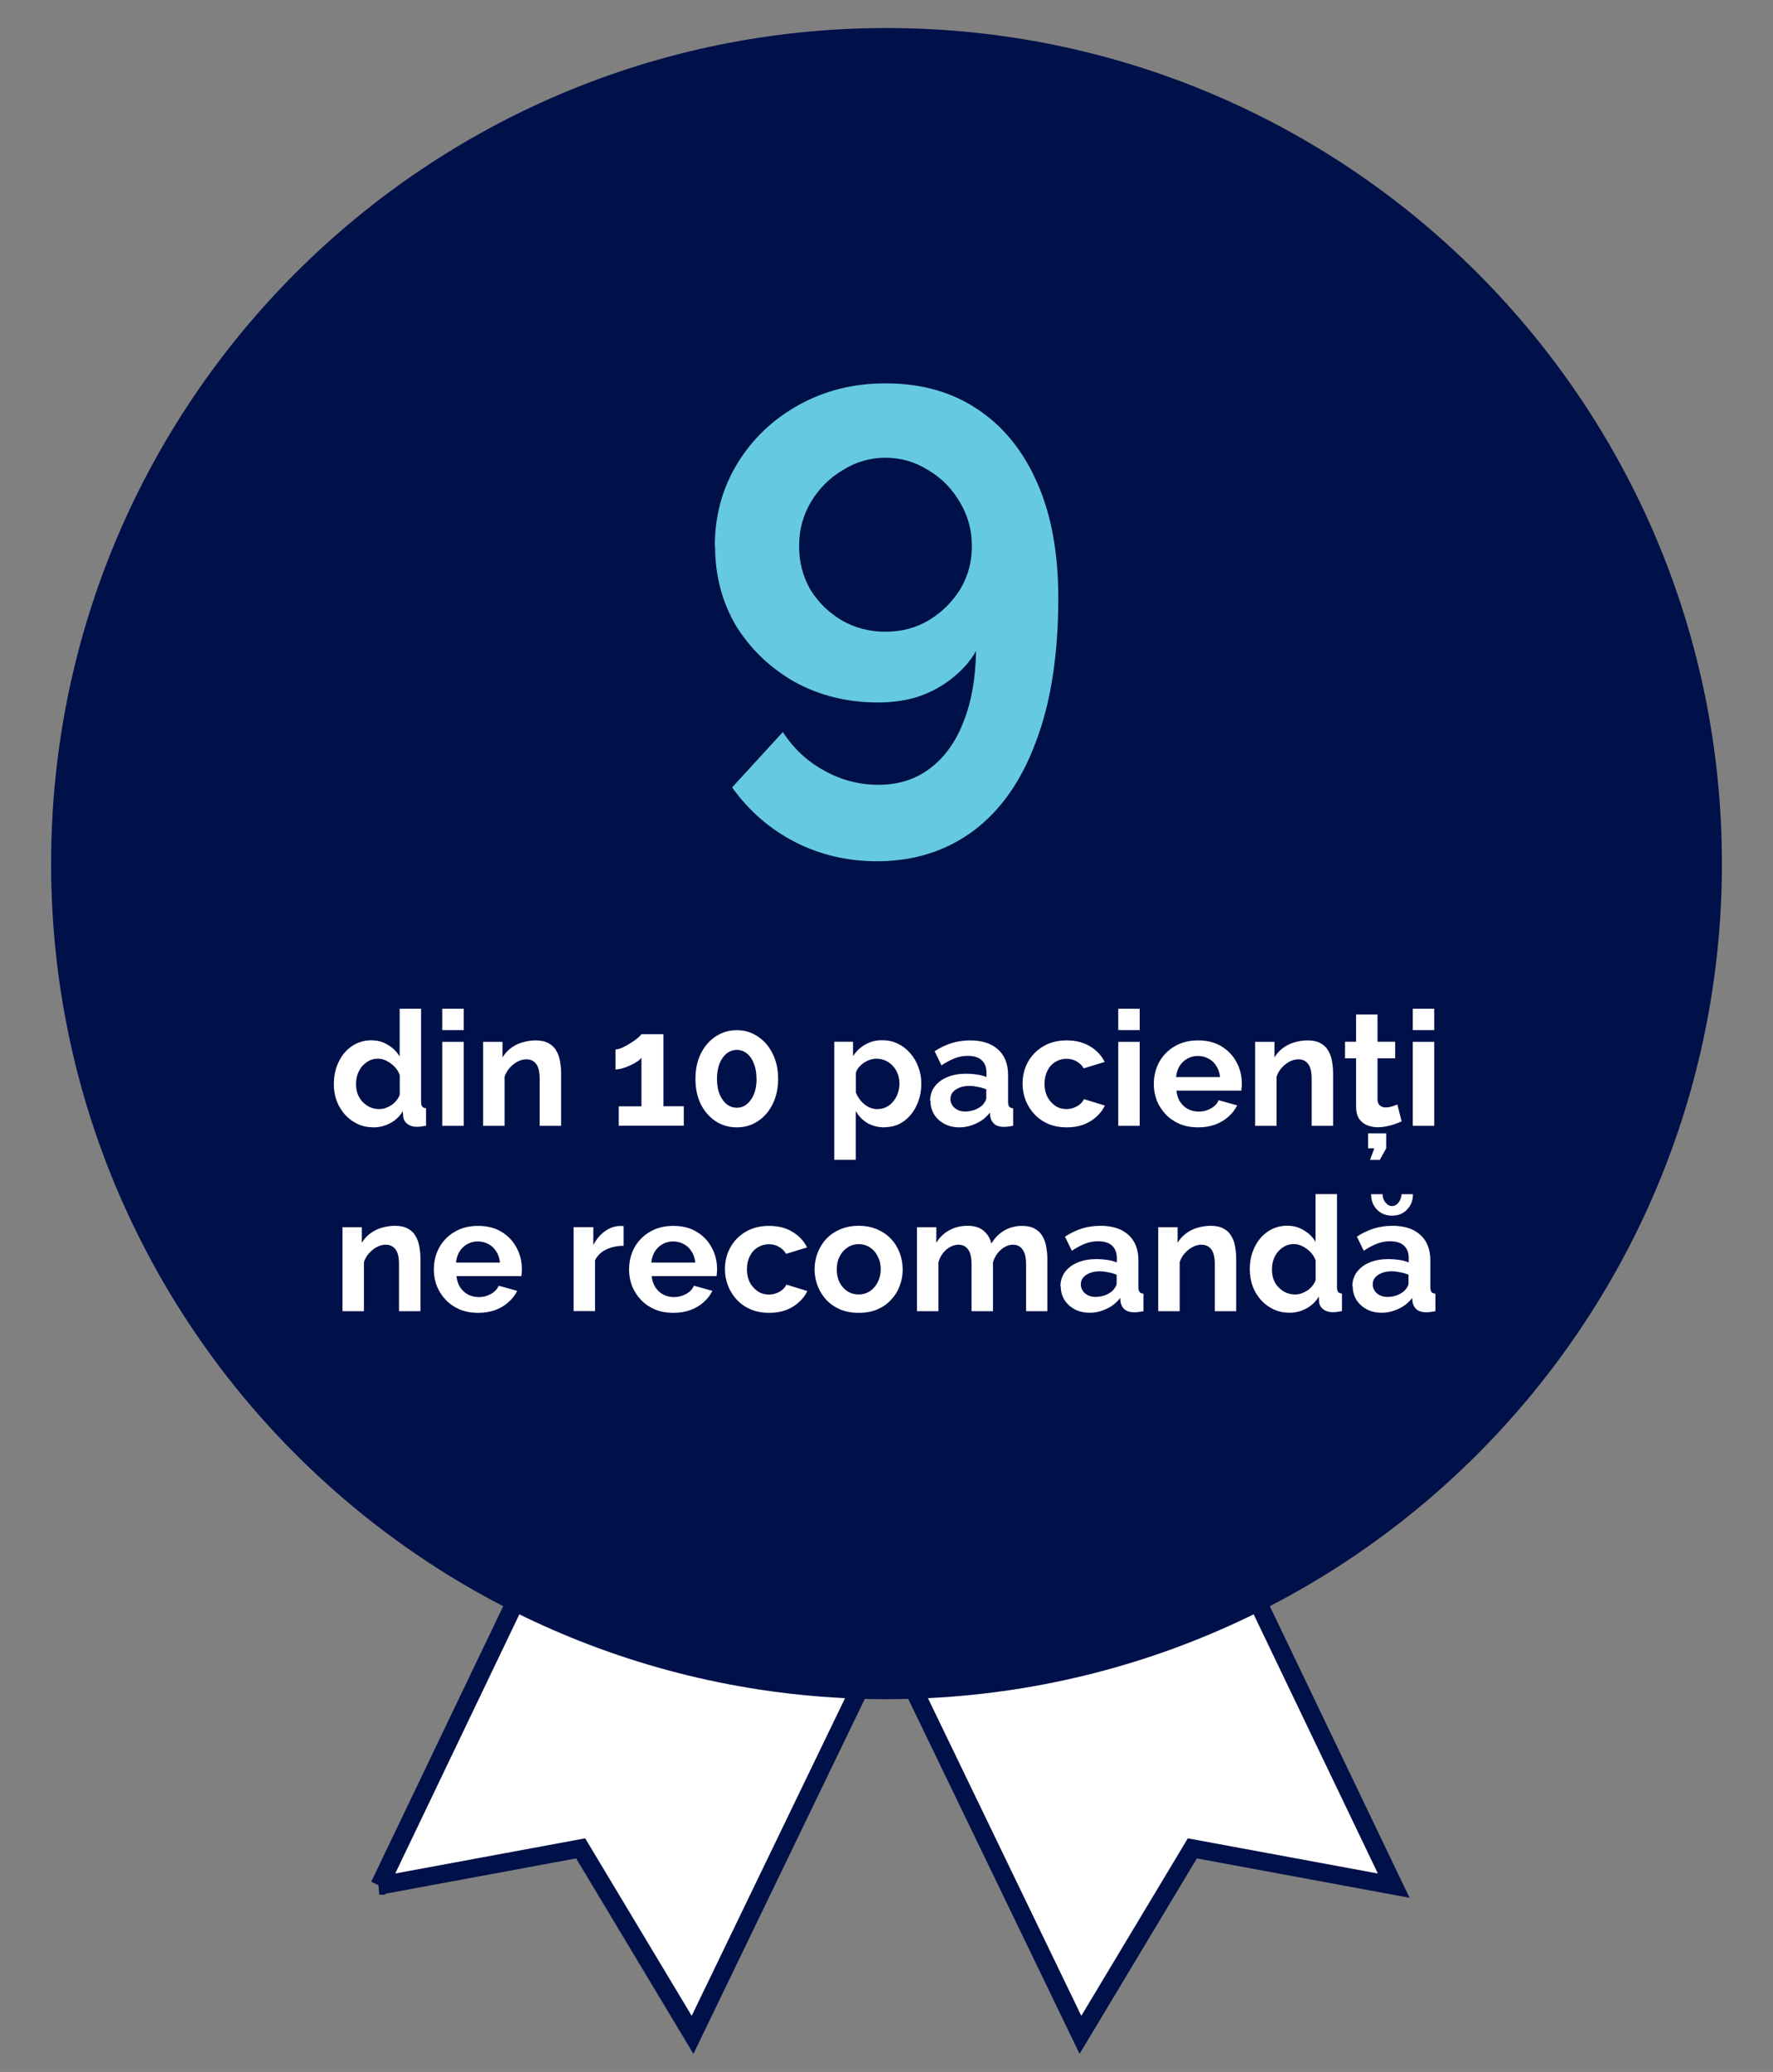
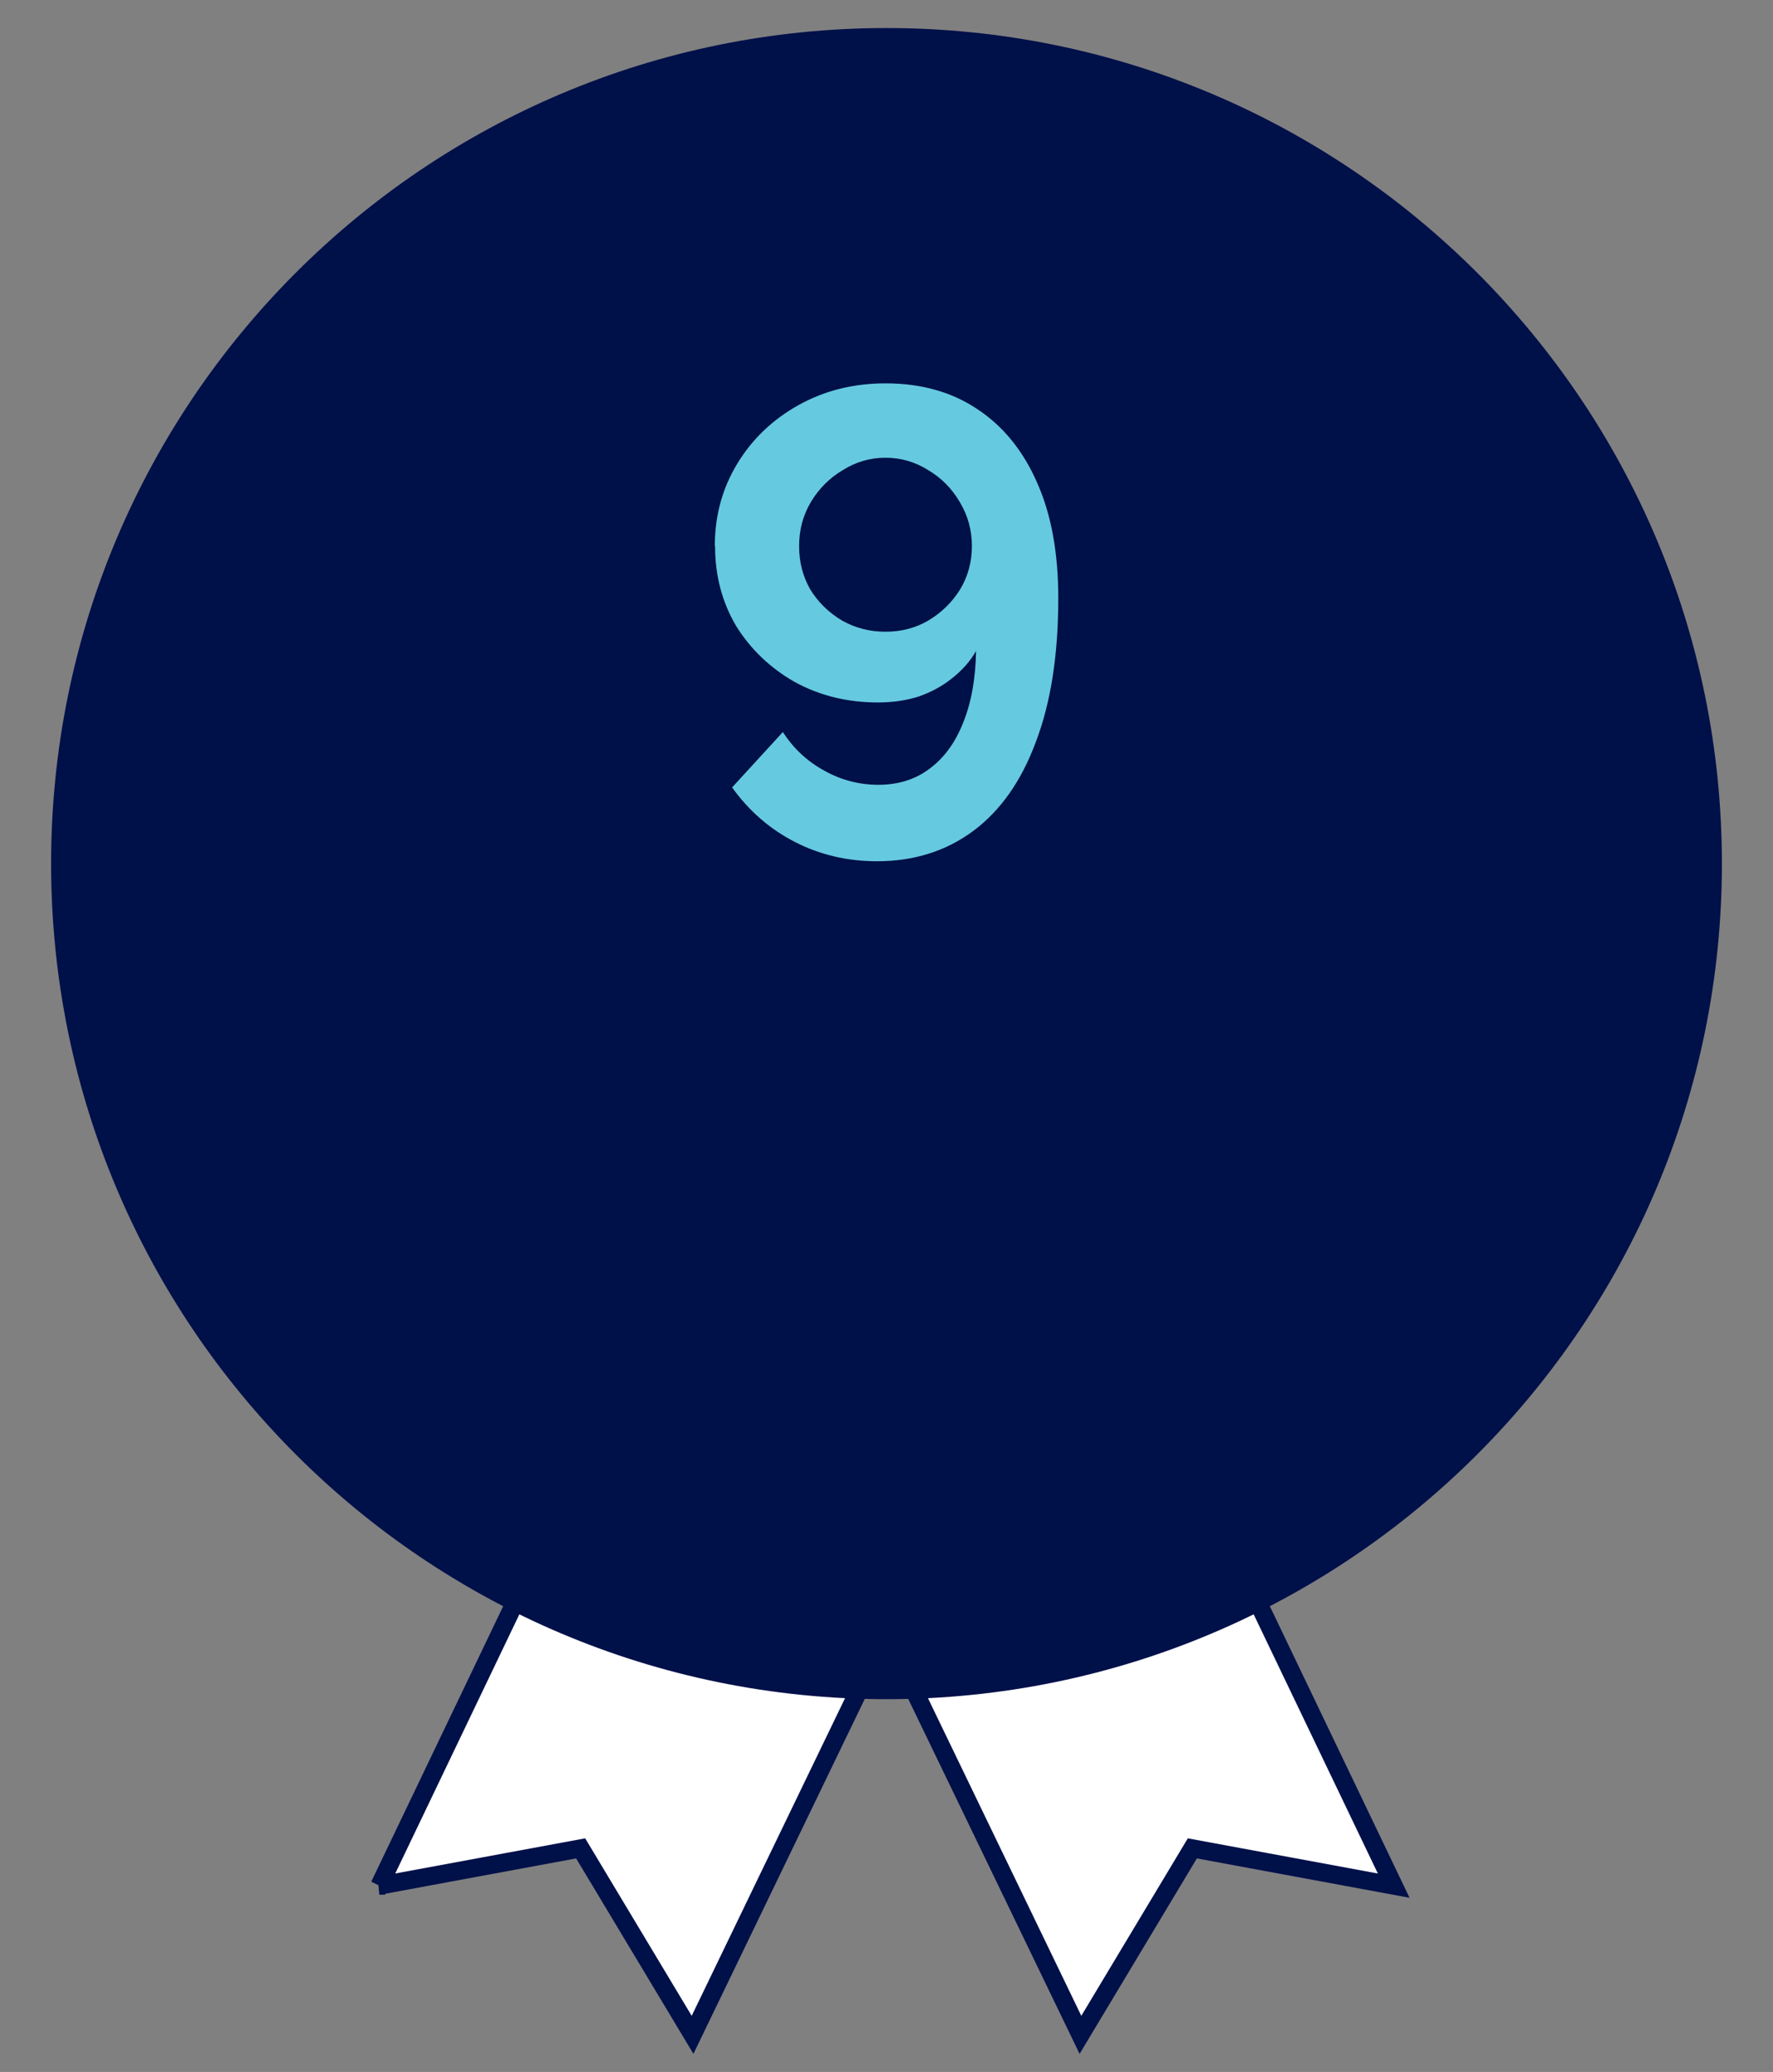
<svg xmlns="http://www.w3.org/2000/svg" id="Layer_1" data-name="Layer 1" viewBox="0 0 196 229">
  <rect x="0" y="0" width="196" height="229" fill="#808080" stroke="none" />
  <defs>
    <style>      .cls-1, .cls-2 {        fill: #fff;      }      .cls-3 {        fill: #65cadf;      }      .cls-4 {        fill: #001049;      }      .cls-2 {        stroke: #001049;        stroke-width: 2px;      }    </style>
  </defs>
  <path class="cls-2" d="M154.07,208.41l-18.97-39.58-38.75,8.25,23.09,47.82,12.37-20.61,22.26,4.12Z" />
  <path class="cls-2" d="M41.94,208.41l18.96-39.58,38.75,8.25-23.09,47.82-12.37-20.61-22.26,4.12Z" />
  <path class="cls-4" d="M98,3.1h0c51,0,92.35,41.35,92.35,92.35h0c0,51-41.35,92.35-92.35,92.35h0c-51,0-92.35-41.35-92.35-92.35h0C5.65,44.44,47,3.1,98,3.1Z" />
  <path class="cls-3" d="M79.02,60.36c0-3.35.83-6.39,2.48-9.11,1.65-2.72,3.91-4.88,6.78-6.48,2.87-1.6,6.07-2.4,9.62-2.4,3.93,0,7.31.95,10.13,2.84,2.87,1.89,5.08,4.61,6.63,8.16,1.56,3.5,2.33,7.75,2.33,12.75,0,6.27-.83,11.56-2.48,15.88-1.6,4.32-3.91,7.6-6.92,9.84-3.01,2.23-6.56,3.35-10.64,3.35-3.25,0-6.27-.7-9.03-2.11-2.77-1.41-5.1-3.42-6.99-6.05l5.61-6.12c1.17,1.8,2.67,3.21,4.52,4.23,1.89,1.07,3.91,1.6,6.05,1.6s4.06-.58,5.61-1.75c1.6-1.17,2.84-2.84,3.72-5.03.92-2.23,1.41-4.91,1.46-8.01-.63,1.12-1.51,2.11-2.62,2.99-1.07.87-2.31,1.55-3.72,2.04-1.36.44-2.87.66-4.52.66-3.35,0-6.41-.75-9.18-2.26-2.72-1.55-4.88-3.62-6.48-6.19-1.55-2.62-2.33-5.56-2.33-8.82ZM97.89,50.59c-1.7,0-3.28.46-4.74,1.38-1.46.87-2.62,2.04-3.5,3.5-.87,1.46-1.31,3.08-1.31,4.88s.41,3.35,1.24,4.81c.87,1.41,2.04,2.55,3.5,3.42,1.46.83,3.06,1.24,4.81,1.24s3.33-.41,4.74-1.24c1.46-.87,2.62-2.02,3.5-3.42.88-1.46,1.31-3.06,1.31-4.81s-.44-3.35-1.31-4.81c-.87-1.51-2.04-2.7-3.5-3.57-1.46-.92-3.04-1.38-4.74-1.38Z" />
-   <path class="cls-1" d="M36.91,119.79c0-.9.18-1.71.53-2.43.35-.73.84-1.31,1.47-1.74.63-.42,1.34-.64,2.14-.64.68,0,1.3.17,1.84.51.55.33.99.76,1.29,1.28v-5.28h2.37v10.27c0,.25.04.43.12.53.08.11.22.17.43.2v1.93c-.41.08-.75.12-1.01.12-.43,0-.78-.11-1.06-.32-.27-.21-.43-.49-.46-.83l-.04-.58c-.34.58-.81,1.02-1.4,1.33-.58.31-1.19.46-1.82.46s-1.23-.12-1.77-.37c-.53-.25-1-.59-1.4-1.03-.39-.44-.7-.94-.92-1.52-.21-.59-.32-1.22-.32-1.89ZM44.19,121.03v-2.21c-.12-.34-.31-.65-.57-.92-.26-.27-.55-.48-.87-.64-.32-.17-.64-.25-.96-.25-.37,0-.7.08-.99.23-.3.15-.55.36-.78.62-.21.26-.38.56-.5.9-.11.34-.16.7-.16,1.08s.06.74.18,1.08c.13.33.31.62.55.87s.51.44.81.58c.32.14.66.21,1.03.21.22,0,.45-.03.67-.11.24-.08.45-.19.66-.32.21-.14.4-.31.55-.5.17-.2.29-.41.37-.64ZM48.89,124.43v-9.28h2.37v9.28h-2.37ZM48.89,113.85v-2.36h2.37v2.36h-2.37ZM62.03,124.43h-2.37v-5.21c0-.74-.13-1.29-.39-1.63-.26-.34-.62-.51-1.08-.51-.32,0-.64.08-.97.25-.32.17-.61.4-.87.69-.26.28-.45.61-.57.99v5.42h-2.37v-9.28h2.14v1.72c.24-.4.54-.74.9-1.01.37-.28.79-.5,1.26-.64.48-.15.99-.23,1.52-.23.58,0,1.05.11,1.42.32.38.2.66.48.85.83.2.34.34.73.41,1.17.08.44.12.88.12,1.33v5.79ZM75.59,122.28v2.14h-7.19v-2.14h2.51v-5.37c-.11.14-.27.29-.5.44-.22.14-.48.28-.76.41-.28.13-.57.24-.85.32-.28.08-.54.12-.76.12v-2.21c.21,0,.47-.07.76-.2.31-.14.61-.31.9-.5.31-.19.57-.37.78-.55.22-.19.37-.34.43-.44h2.43v7.97h2.25ZM86.02,119.24c0,1.04-.2,1.97-.6,2.78-.39.8-.93,1.43-1.63,1.89-.68.46-1.46.69-2.34.69s-1.66-.23-2.36-.69c-.68-.46-1.23-1.09-1.63-1.89-.39-.81-.58-1.74-.58-2.78s.19-1.96.58-2.76c.4-.81.94-1.45,1.63-1.91.7-.47,1.48-.71,2.36-.71s1.65.24,2.34.71c.7.46,1.24,1.1,1.63,1.91.4.8.6,1.72.6,2.76ZM83.63,119.24c0-.64-.09-1.19-.28-1.66-.18-.48-.43-.86-.76-1.13-.33-.27-.71-.41-1.13-.41s-.82.14-1.15.41c-.33.27-.59.65-.78,1.13-.18.47-.27,1.03-.27,1.66s.09,1.19.27,1.66c.19.47.45.85.78,1.12.33.27.71.41,1.15.41s.8-.14,1.12-.41c.33-.27.59-.64.78-1.12.19-.48.28-1.04.28-1.66ZM97.79,124.6c-.72,0-1.36-.16-1.91-.48-.54-.33-.97-.77-1.28-1.33v5.4h-2.37v-13.05h2.07v1.59c.35-.54.8-.97,1.35-1.28.54-.32,1.16-.48,1.86-.48.63,0,1.2.12,1.72.37.53.25.99.6,1.38,1.05.39.44.69.94.9,1.52.22.57.34,1.18.34,1.84,0,.9-.18,1.71-.53,2.44-.34.73-.82,1.32-1.43,1.75-.6.43-1.3.64-2.09.64ZM97,122.58c.37,0,.7-.08.99-.23.3-.15.55-.36.76-.62.22-.27.39-.57.5-.9.12-.34.18-.7.18-1.06,0-.39-.06-.75-.19-1.08-.12-.33-.3-.62-.53-.87-.24-.26-.51-.46-.83-.6-.31-.14-.64-.21-1.01-.21-.22,0-.45.04-.69.12-.22.07-.44.18-.66.32-.21.14-.4.31-.57.5-.15.19-.27.4-.34.62v2.18c.14.34.33.66.57.94.25.28.53.51.85.67.32.15.64.23.97.23ZM102.82,121.68c0-.6.17-1.13.5-1.58.34-.46.81-.81,1.42-1.06.6-.25,1.29-.37,2.07-.37.39,0,.78.03,1.19.09.4.06.75.15,1.05.28v-.5c0-.59-.18-1.04-.53-1.36-.34-.32-.86-.48-1.54-.48-.51,0-.99.09-1.45.27-.46.18-.94.44-1.45.78l-.76-1.56c.61-.4,1.24-.7,1.88-.9.65-.2,1.33-.3,2.04-.3,1.32,0,2.35.33,3.08.99.74.66,1.12,1.61,1.12,2.83v2.96c0,.25.04.43.12.53.09.11.24.17.44.2v1.93c-.21.04-.41.07-.58.09-.17.02-.31.03-.42.03-.47,0-.83-.11-1.08-.32-.24-.21-.38-.47-.44-.78l-.05-.48c-.4.52-.9.92-1.51,1.2-.6.28-1.22.43-1.84.43s-1.17-.12-1.66-.37c-.48-.26-.87-.61-1.15-1.05-.27-.45-.41-.95-.41-1.51ZM108.59,122.16c.13-.14.24-.28.32-.43.08-.14.12-.27.12-.39v-.94c-.28-.12-.59-.21-.92-.27-.33-.07-.64-.11-.94-.11-.61,0-1.12.14-1.52.41-.39.26-.58.61-.58,1.05,0,.24.07.46.2.67.13.21.32.38.57.51.25.13.54.19.88.19s.7-.07,1.05-.19c.34-.14.62-.31.83-.51ZM117.95,124.6c-.76,0-1.43-.12-2.04-.37-.6-.26-1.12-.61-1.54-1.06-.43-.46-.76-.98-.99-1.56-.22-.58-.34-1.19-.34-1.82,0-.87.19-1.67.58-2.39.4-.73.97-1.32,1.7-1.75.73-.44,1.6-.66,2.6-.66s1.86.22,2.59.66c.72.44,1.26,1.01,1.61,1.72l-2.32.71c-.2-.34-.47-.6-.8-.78-.33-.19-.7-.28-1.1-.28-.45,0-.86.12-1.24.35-.37.22-.66.55-.87.97-.21.41-.32.9-.32,1.45s.11,1.03.32,1.45c.22.41.52.74.88.99.37.24.77.35,1.22.35.28,0,.55-.05.8-.14.26-.1.49-.22.69-.39.2-.17.35-.35.44-.57l2.32.71c-.21.46-.53.87-.94,1.24-.4.37-.88.66-1.43.87-.54.2-1.16.3-1.84.3ZM123.62,124.43v-9.28h2.37v9.28h-2.37ZM123.62,113.85v-2.36h2.37v2.36h-2.37ZM132.44,124.6c-.74,0-1.42-.12-2.02-.37-.6-.26-1.12-.61-1.54-1.05-.43-.45-.76-.96-.99-1.52-.22-.58-.34-1.19-.34-1.82,0-.89.19-1.69.58-2.43.4-.73.97-1.32,1.7-1.75.74-.45,1.62-.67,2.62-.67s1.88.22,2.6.67c.72.44,1.27,1.02,1.65,1.75.39.72.58,1.5.58,2.34,0,.14,0,.29-.02.44-.01.14-.02.26-.04.35h-7.17c.05.47.18.88.41,1.24.24.35.53.63.89.81.37.18.75.27,1.17.27.47,0,.91-.11,1.33-.34.43-.24.71-.54.87-.92l2.04.57c-.22.47-.55.89-.97,1.26-.41.37-.9.66-1.47.87-.57.2-1.19.3-1.88.3ZM130.02,119.04h4.85c-.05-.47-.18-.88-.41-1.22-.21-.35-.5-.63-.85-.81-.35-.2-.75-.3-1.19-.3s-.81.1-1.17.3c-.34.19-.63.46-.85.81-.21.34-.34.75-.39,1.22ZM147.37,124.43h-2.37v-5.21c0-.74-.13-1.29-.39-1.63-.26-.34-.62-.51-1.08-.51-.32,0-.64.08-.97.25-.32.17-.61.4-.87.69-.26.28-.45.61-.57.99v5.42h-2.37v-9.28h2.14v1.72c.24-.4.54-.74.9-1.01.37-.28.78-.5,1.26-.64.48-.15.99-.23,1.52-.23.58,0,1.05.11,1.42.32.38.2.66.48.85.83.2.34.34.73.41,1.17.08.44.12.88.12,1.33v5.79ZM154.94,123.95c-.2.08-.44.18-.73.28-.28.11-.59.19-.92.25-.32.07-.64.11-.97.11-.44,0-.84-.08-1.2-.23-.37-.15-.66-.4-.89-.73-.21-.34-.32-.78-.32-1.33v-5.33h-1.22v-1.83h1.22v-3.01h2.37v3.01h1.95v1.83h-1.95v4.53c.01.32.1.55.27.69.17.14.37.21.62.21s.49-.04.73-.12c.24-.08.43-.15.57-.21l.48,1.88ZM151.45,128.2l.48-1.28h-.69v-1.66h2v1.66l-.71,1.28h-1.08ZM156.18,124.43v-9.28h2.37v9.28h-2.37ZM156.18,113.85v-2.36h2.37v2.36h-2.37ZM46.48,144.92h-2.37v-5.21c0-.74-.13-1.29-.39-1.63s-.62-.51-1.08-.51c-.32,0-.64.08-.97.25-.32.17-.61.4-.87.69-.26.28-.45.61-.57.99v5.42h-2.37v-9.28h2.14v1.72c.24-.4.54-.74.9-1.01.37-.28.79-.5,1.26-.64.48-.15.99-.23,1.52-.23.58,0,1.05.11,1.42.32.38.2.66.48.85.83.2.34.34.73.41,1.17.08.44.12.88.12,1.33v5.79ZM52.85,145.1c-.74,0-1.42-.12-2.02-.37-.6-.26-1.12-.61-1.54-1.05-.43-.45-.76-.96-.99-1.52-.22-.58-.34-1.19-.34-1.82,0-.89.19-1.69.58-2.43.4-.73.97-1.32,1.7-1.75.74-.45,1.62-.67,2.62-.67s1.88.22,2.6.67c.72.44,1.27,1.02,1.65,1.75.39.72.58,1.5.58,2.34,0,.14,0,.29-.02.44-.01.14-.02.26-.04.35h-7.17c.05.47.18.88.41,1.24.24.35.53.63.89.81.37.18.76.27,1.17.27.47,0,.92-.11,1.33-.34.43-.24.71-.54.87-.92l2.04.57c-.22.47-.55.89-.97,1.26-.41.37-.9.66-1.47.87-.57.2-1.19.3-1.88.3ZM50.42,139.54h4.85c-.05-.47-.18-.88-.41-1.22-.21-.35-.5-.63-.85-.81-.35-.2-.75-.3-1.19-.3s-.81.1-1.17.3c-.34.19-.63.46-.85.81-.21.34-.34.75-.39,1.22ZM68.93,137.69c-.72,0-1.36.14-1.93.42-.57.27-.97.67-1.22,1.19v5.61h-2.37v-9.28h2.18v1.98c.33-.64.75-1.14,1.26-1.51.51-.37,1.05-.57,1.61-.6h.3c.07,0,.13,0,.18.02v2.16ZM74.43,145.1c-.74,0-1.42-.12-2.02-.37-.6-.26-1.12-.61-1.54-1.05-.43-.45-.76-.96-.99-1.52-.22-.58-.34-1.19-.34-1.82,0-.89.19-1.69.58-2.43.4-.73.97-1.32,1.7-1.75.74-.45,1.62-.67,2.62-.67s1.88.22,2.6.67c.72.44,1.27,1.02,1.65,1.75.39.72.58,1.5.58,2.34,0,.14,0,.29-.02.44-.01.14-.02.26-.04.35h-7.17c.05.47.18.88.41,1.24.24.35.53.63.89.81.37.18.76.27,1.17.27.47,0,.92-.11,1.33-.34.43-.24.71-.54.87-.92l2.04.57c-.22.47-.55.89-.97,1.26-.41.37-.9.66-1.47.87-.57.2-1.19.3-1.88.3ZM72.01,139.54h4.85c-.05-.47-.18-.88-.41-1.22-.21-.35-.5-.63-.85-.81-.35-.2-.75-.3-1.19-.3s-.81.1-1.17.3c-.34.19-.63.46-.85.81-.21.34-.34.75-.39,1.22ZM85.05,145.1c-.76,0-1.43-.12-2.04-.37-.6-.26-1.12-.61-1.54-1.06-.43-.46-.76-.98-.99-1.56-.22-.58-.34-1.19-.34-1.82,0-.87.19-1.67.58-2.39.4-.73.97-1.32,1.7-1.75.73-.44,1.6-.66,2.6-.66s1.87.22,2.59.66c.72.44,1.26,1.01,1.61,1.72l-2.32.71c-.2-.34-.47-.6-.8-.78-.33-.19-.7-.28-1.1-.28-.45,0-.86.12-1.24.35-.37.22-.66.55-.87.97-.21.41-.32.9-.32,1.45s.11,1.03.32,1.45c.22.41.52.74.89.99.37.24.77.35,1.22.35.28,0,.55-.05.8-.14.26-.1.49-.22.69-.39.2-.17.35-.35.44-.57l2.32.71c-.21.46-.53.87-.94,1.24-.4.37-.88.66-1.43.87-.54.2-1.16.3-1.84.3ZM94.93,145.1c-.76,0-1.43-.12-2.04-.37-.6-.26-1.12-.61-1.54-1.06-.41-.45-.73-.96-.96-1.54-.22-.58-.34-1.19-.34-1.83s.11-1.26.34-1.84c.22-.58.54-1.09.96-1.54.43-.45.94-.8,1.54-1.05.6-.26,1.28-.39,2.04-.39s1.43.13,2.02.39c.6.25,1.12.6,1.54,1.05.43.45.74.96.96,1.54.22.58.34,1.19.34,1.84s-.11,1.25-.34,1.83c-.21.58-.53,1.09-.96,1.54-.41.45-.92.8-1.52,1.06-.6.25-1.28.37-2.04.37ZM92.5,140.3c0,.54.11,1.03.32,1.45.21.41.5.74.87.97.37.24.78.35,1.24.35s.86-.12,1.22-.35c.37-.25.66-.58.87-.99.22-.43.34-.91.34-1.45s-.11-1.01-.34-1.43c-.21-.43-.5-.76-.87-.99-.37-.24-.77-.35-1.22-.35s-.87.12-1.24.37c-.37.24-.66.57-.87.99-.21.41-.32.89-.32,1.43ZM115.8,144.92h-2.37v-5.21c0-.73-.13-1.27-.39-1.61-.25-.35-.6-.53-1.05-.53s-.9.18-1.33.55c-.41.35-.71.82-.89,1.4v5.4h-2.37v-5.21c0-.74-.13-1.29-.39-1.63-.25-.34-.6-.51-1.05-.51s-.9.18-1.33.53c-.41.35-.71.82-.89,1.4v5.42h-2.37v-9.28h2.14v1.72c.35-.6.83-1.06,1.42-1.38.59-.33,1.27-.5,2.04-.5s1.36.19,1.79.57c.44.38.71.85.83,1.4.38-.64.86-1.12,1.43-1.45.59-.34,1.25-.51,1.98-.51.58,0,1.05.11,1.4.32.37.2.65.48.85.83.2.34.34.73.41,1.17.08.44.12.88.12,1.33v5.79ZM117.23,142.17c0-.6.17-1.13.5-1.58.34-.46.81-.81,1.42-1.06.6-.25,1.29-.37,2.07-.37.39,0,.78.03,1.19.09.4.06.75.15,1.05.28v-.5c0-.59-.18-1.04-.53-1.36-.34-.32-.86-.48-1.54-.48-.51,0-.99.09-1.45.27-.46.18-.94.44-1.45.78l-.76-1.56c.61-.4,1.24-.7,1.88-.9.65-.2,1.33-.3,2.04-.3,1.32,0,2.35.33,3.08.99.74.66,1.12,1.61,1.12,2.83v2.96c0,.25.04.43.12.53.09.11.24.17.44.2v1.93c-.21.04-.41.07-.58.09-.17.02-.31.03-.43.03-.47,0-.83-.11-1.08-.32-.24-.21-.38-.47-.44-.78l-.05-.48c-.4.52-.9.92-1.51,1.2-.6.28-1.22.43-1.84.43s-1.17-.12-1.66-.37c-.48-.26-.87-.61-1.15-1.05-.27-.45-.41-.95-.41-1.51ZM123,142.65c.13-.14.24-.28.32-.43.08-.14.12-.27.12-.39v-.94c-.28-.12-.59-.21-.92-.27-.33-.07-.64-.11-.94-.11-.61,0-1.12.14-1.52.41-.39.26-.58.61-.58,1.05,0,.24.07.46.2.67.13.21.32.38.57.51.25.13.54.19.88.19s.7-.07,1.05-.19c.34-.14.62-.31.83-.51ZM136.66,144.92h-2.37v-5.21c0-.74-.13-1.29-.39-1.63-.26-.34-.62-.51-1.08-.51-.32,0-.64.08-.97.25-.32.17-.61.4-.87.69-.26.28-.45.61-.57.99v5.42h-2.37v-9.28h2.14v1.72c.24-.4.54-.74.9-1.01.37-.28.78-.5,1.26-.64.48-.15.99-.23,1.52-.23.58,0,1.05.11,1.42.32.38.2.66.48.85.83.2.34.34.73.41,1.17.08.44.12.88.12,1.33v5.79ZM138.16,140.28c0-.9.18-1.71.53-2.43.35-.73.84-1.31,1.47-1.74.63-.42,1.34-.64,2.14-.64.68,0,1.3.17,1.84.51.56.33.99.76,1.29,1.28v-5.28h2.37v10.27c0,.25.04.43.12.53.08.11.23.17.43.2v1.93c-.41.08-.75.12-1.01.12-.43,0-.78-.11-1.06-.32-.27-.21-.43-.49-.46-.83l-.03-.58c-.34.58-.81,1.02-1.4,1.33-.58.31-1.19.46-1.82.46s-1.23-.12-1.77-.37c-.53-.25-1-.59-1.4-1.03-.39-.44-.7-.94-.92-1.52-.21-.59-.32-1.22-.32-1.89ZM145.44,141.52v-2.21c-.12-.34-.31-.65-.57-.92-.26-.27-.55-.48-.87-.64-.32-.17-.64-.25-.96-.25-.37,0-.7.08-.99.23s-.56.36-.78.62c-.21.26-.38.56-.5.9-.11.34-.16.7-.16,1.08s.06.74.18,1.08c.13.33.31.62.55.87.24.25.51.44.81.58.32.14.66.21,1.03.21.22,0,.45-.03.67-.11.24-.08.45-.19.66-.32.21-.14.4-.31.55-.5.17-.2.29-.41.37-.64ZM149.5,142.17c0-.6.17-1.13.5-1.58.34-.46.81-.81,1.42-1.06.6-.25,1.29-.37,2.07-.37.39,0,.78.03,1.19.09.4.06.75.15,1.05.28v-.5c0-.59-.18-1.04-.53-1.36-.34-.32-.86-.48-1.54-.48-.51,0-.99.09-1.45.27-.46.18-.94.44-1.45.78l-.76-1.56c.61-.4,1.24-.7,1.88-.9.65-.2,1.33-.3,2.04-.3,1.32,0,2.35.33,3.08.99.74.66,1.12,1.61,1.12,2.83v2.96c0,.25.04.43.12.53.09.11.24.17.44.2v1.93c-.21.04-.41.07-.58.09-.17.02-.31.03-.42.03-.47,0-.83-.11-1.08-.32-.24-.21-.38-.47-.44-.78l-.05-.48c-.4.52-.9.92-1.51,1.2-.6.28-1.22.43-1.84.43s-1.17-.12-1.66-.37c-.48-.26-.87-.61-1.15-1.05-.27-.45-.41-.95-.41-1.51ZM155.27,142.65c.13-.14.24-.28.32-.43.08-.14.12-.27.12-.39v-.94c-.28-.12-.59-.21-.92-.27-.33-.07-.64-.11-.94-.11-.61,0-1.12.14-1.52.41-.39.26-.58.61-.58,1.05,0,.24.07.46.2.67.13.21.32.38.57.51.25.13.54.19.89.19s.7-.07,1.04-.19c.34-.14.62-.31.83-.51ZM153.88,133.3c.27,0,.51-.12.71-.37.2-.25.32-.56.35-.94h1.26c0,.68-.22,1.25-.66,1.7-.42.45-.98.67-1.66.67s-1.23-.23-1.66-.67c-.44-.45-.65-1.02-.65-1.7h1.27c0,.35.11.66.32.92.21.26.45.39.73.39Z" />
</svg>